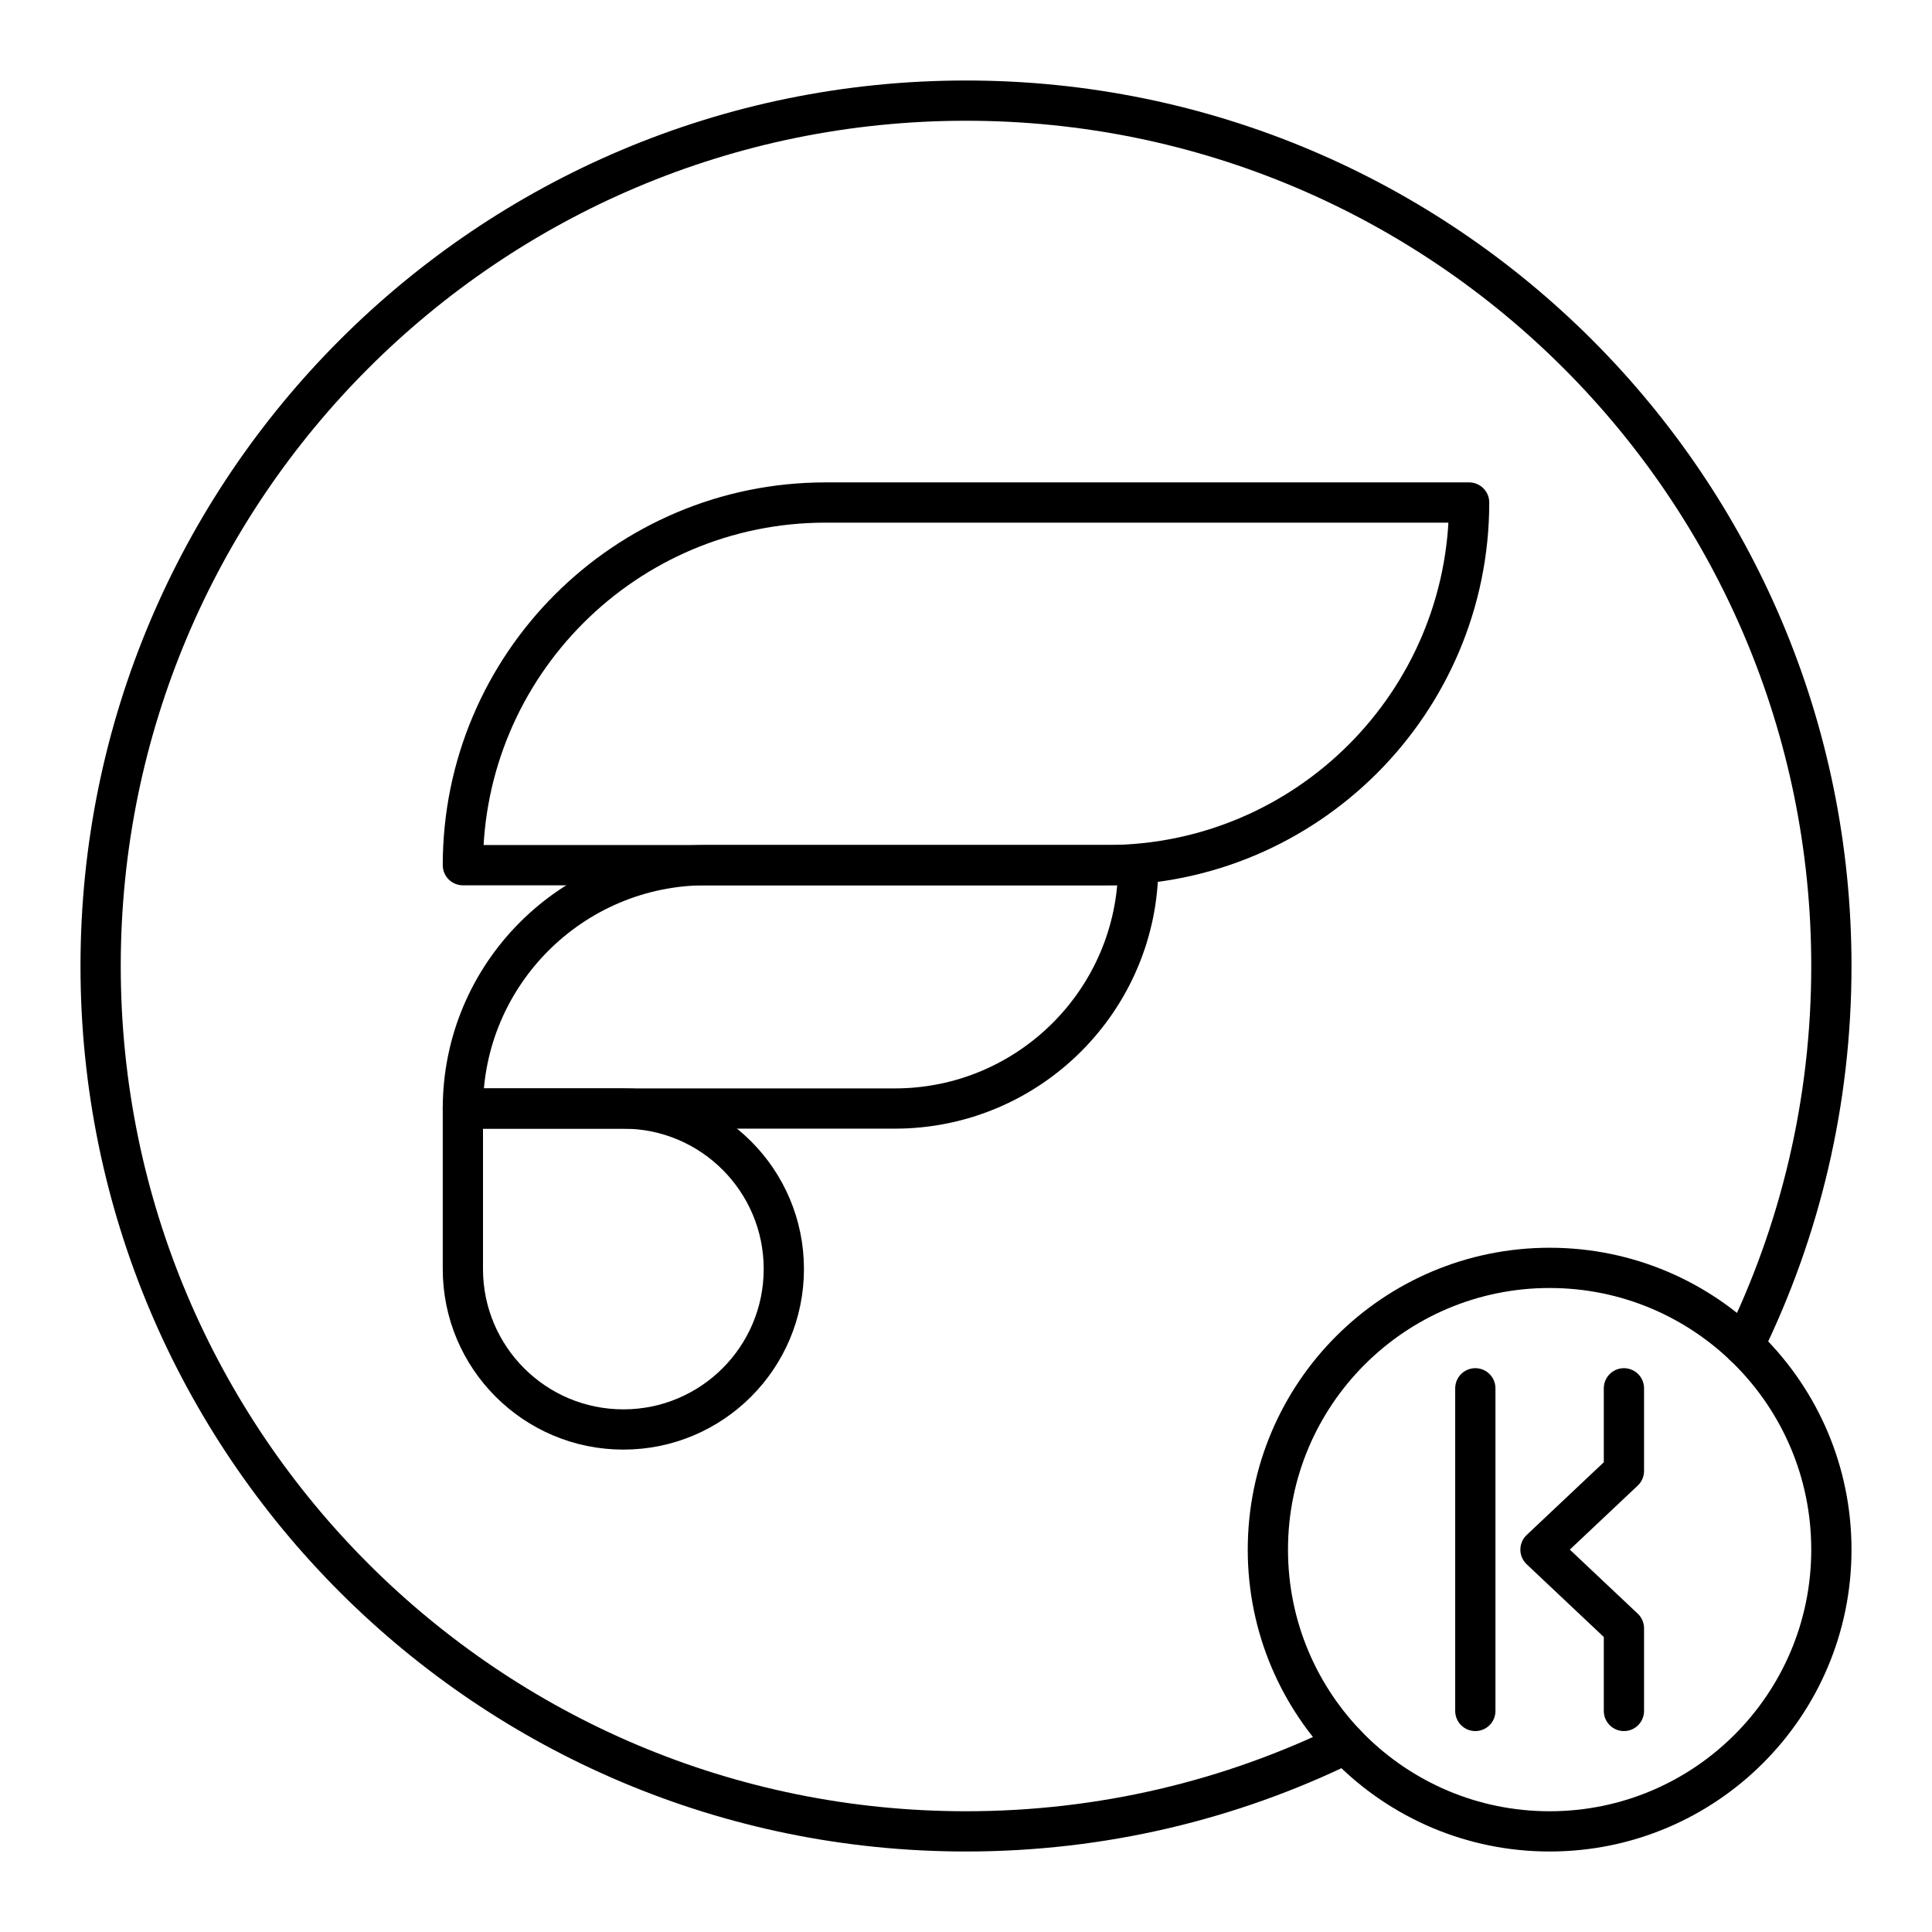
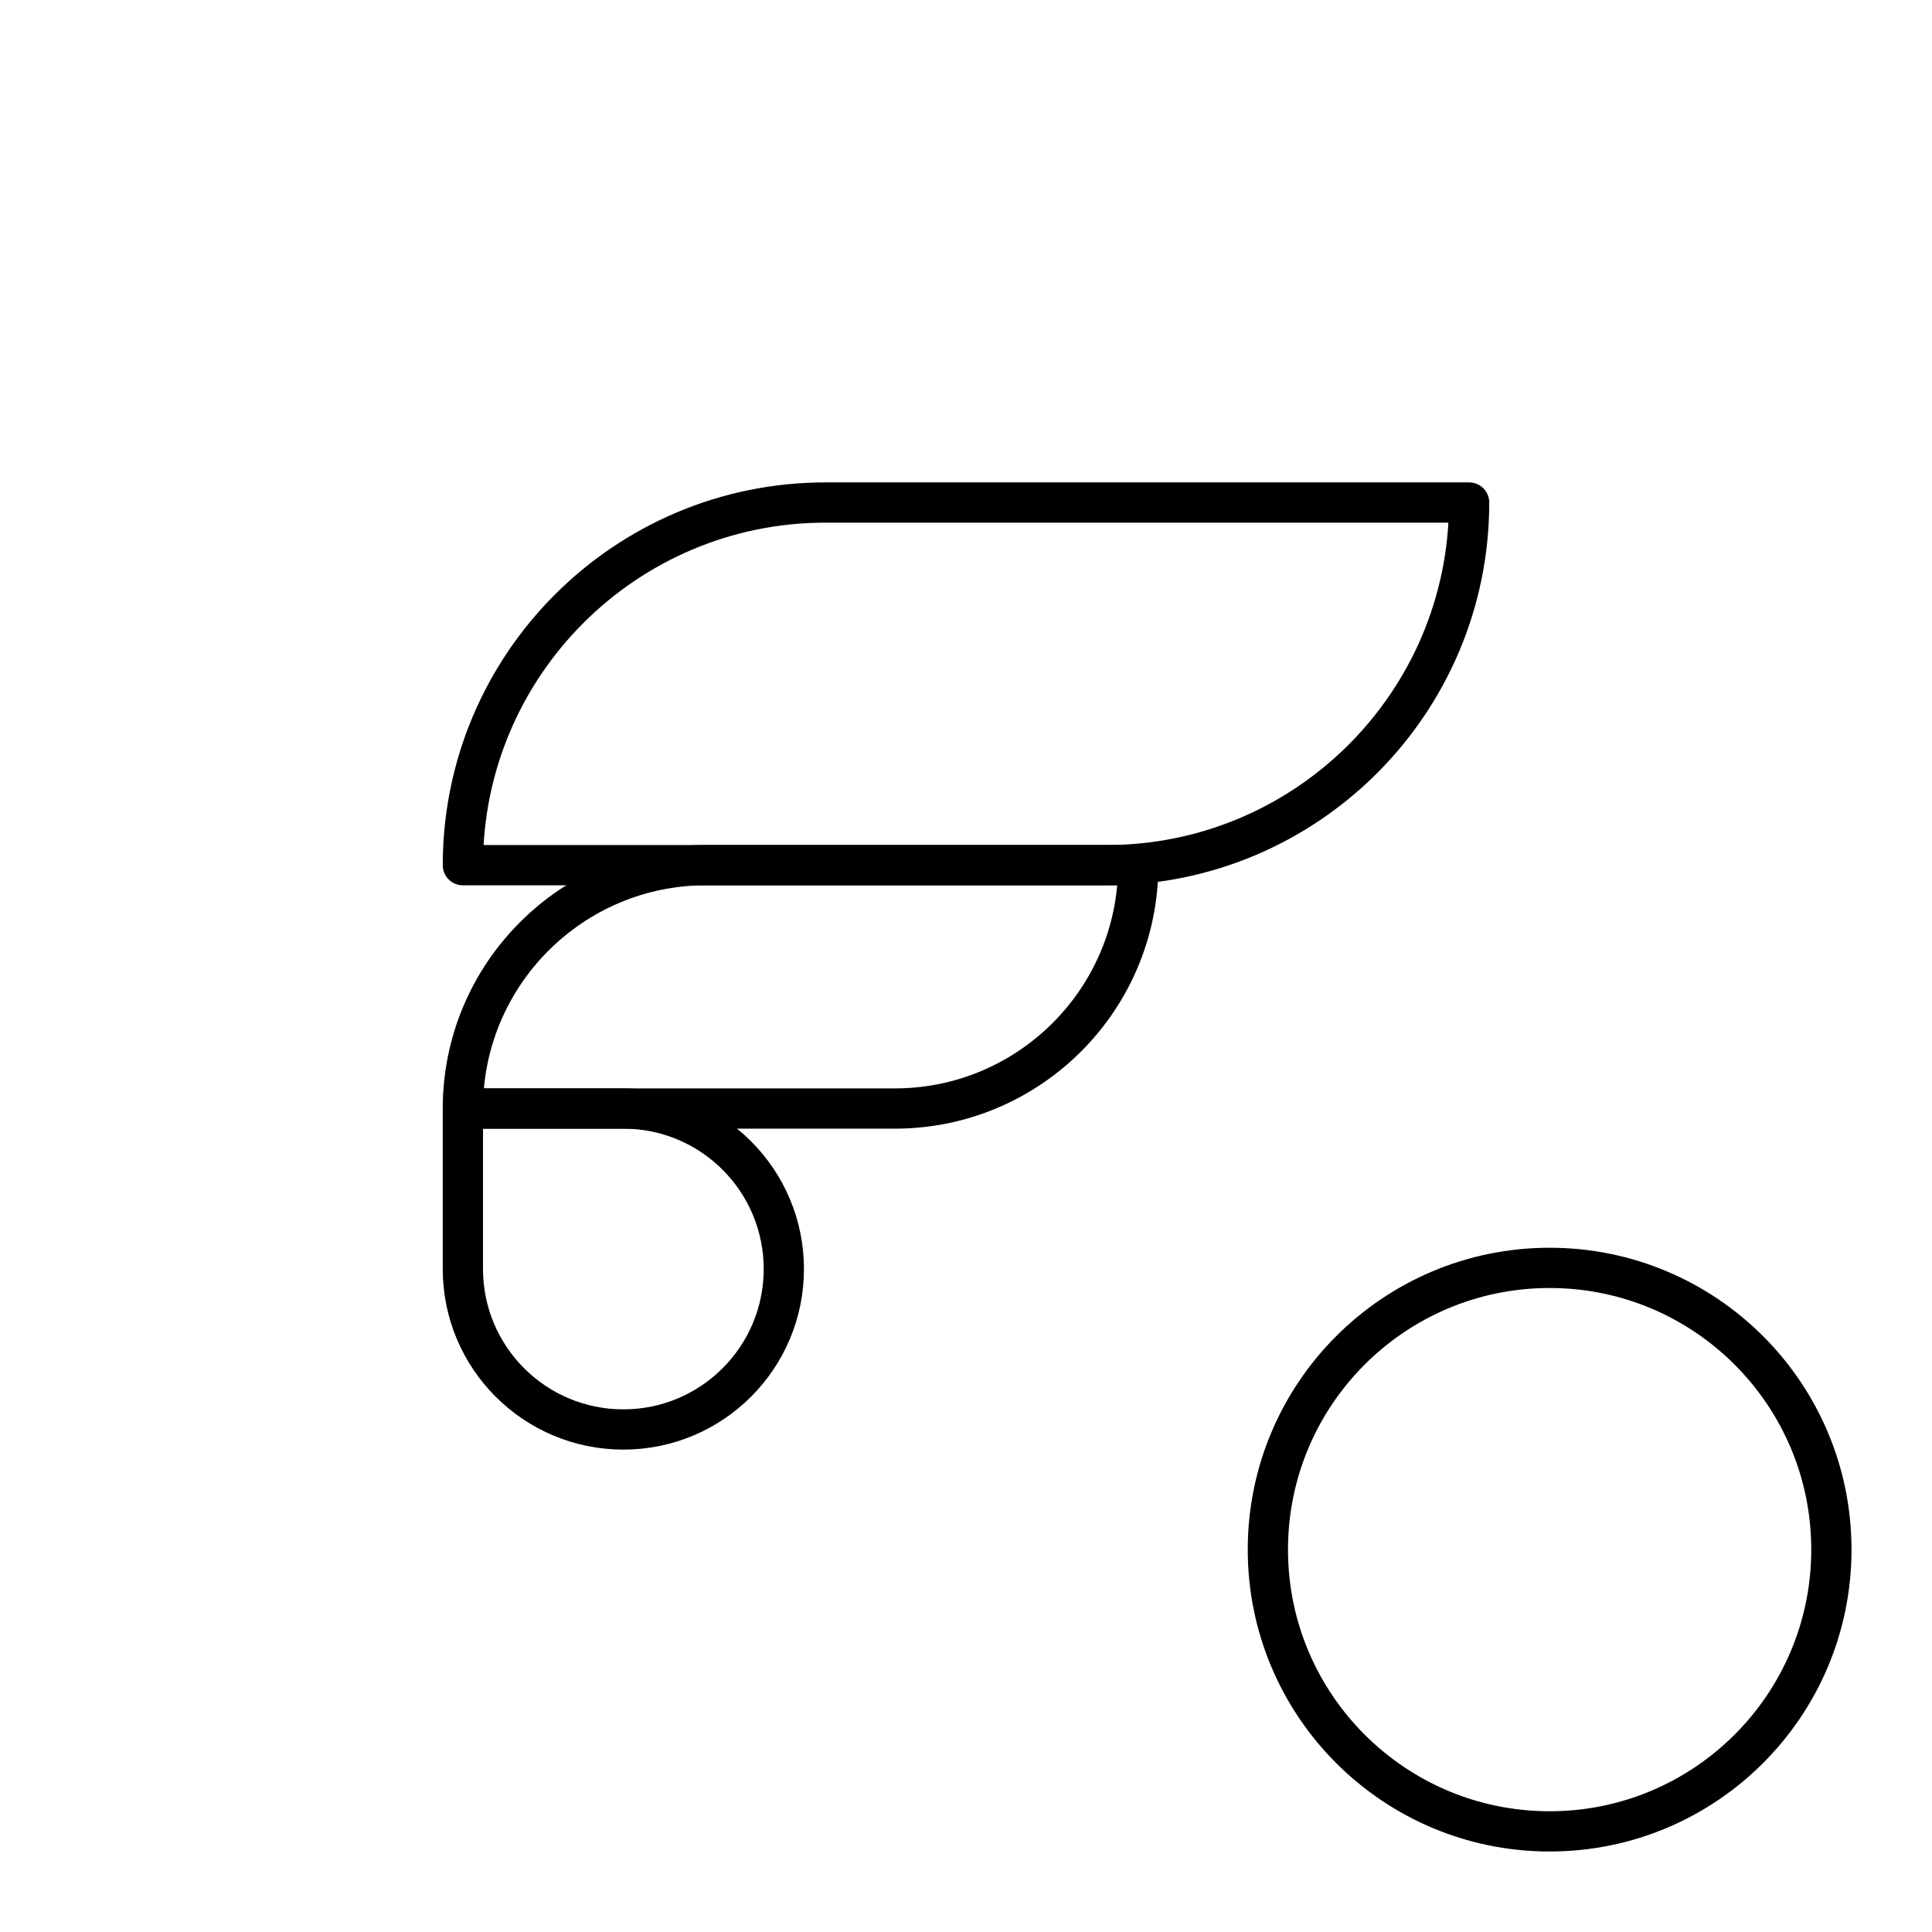
<svg xmlns="http://www.w3.org/2000/svg" id="a" viewBox="0 0 48 48">
  <defs>
    <style>.b{fill:none;stroke:#000;stroke-linecap:round;stroke-linejoin:round;}</style>
  </defs>
  <g>
-     <path class="b" d="m33.431,43.327c-2.847,1.392-6.048,2.173-9.431,2.173-11.874,0-21.5-9.626-21.5-21.5S12.126,2.5,24,2.5s21.5,9.626,21.5,21.5c0,3.383-.781,6.584-2.174,9.431" />
    <circle class="b" cx="38.5" cy="38.5" r="7" />
    <g>
-       <line class="b" x1="36.654" y1="34.492" x2="36.654" y2="42.508" />
-       <polyline class="b" points="40.346 42.508 40.346 40.455 38.273 38.5 40.346 36.545 40.346 34.492" />
-     </g>
+       </g>
  </g>
  <g>
    <path class="b" d="m20.51,12.485h15.99c0,4.973-4.037,9.01-9.01,9.01h-15.99c0-4.973,4.037-9.01,9.01-9.01Z" />
    <path class="b" d="m17.547,21.494h10.732c0,3.337-2.71,6.047-6.047,6.047h-10.732c0-3.337,2.71-6.047,6.047-6.047Z" />
    <path class="b" d="m15.487,27.541c2.202,0,3.987,1.785,3.987,3.987s-1.785,3.987-3.987,3.987-3.987-1.785-3.987-3.987v-3.987h3.987Z" />
  </g>
</svg>